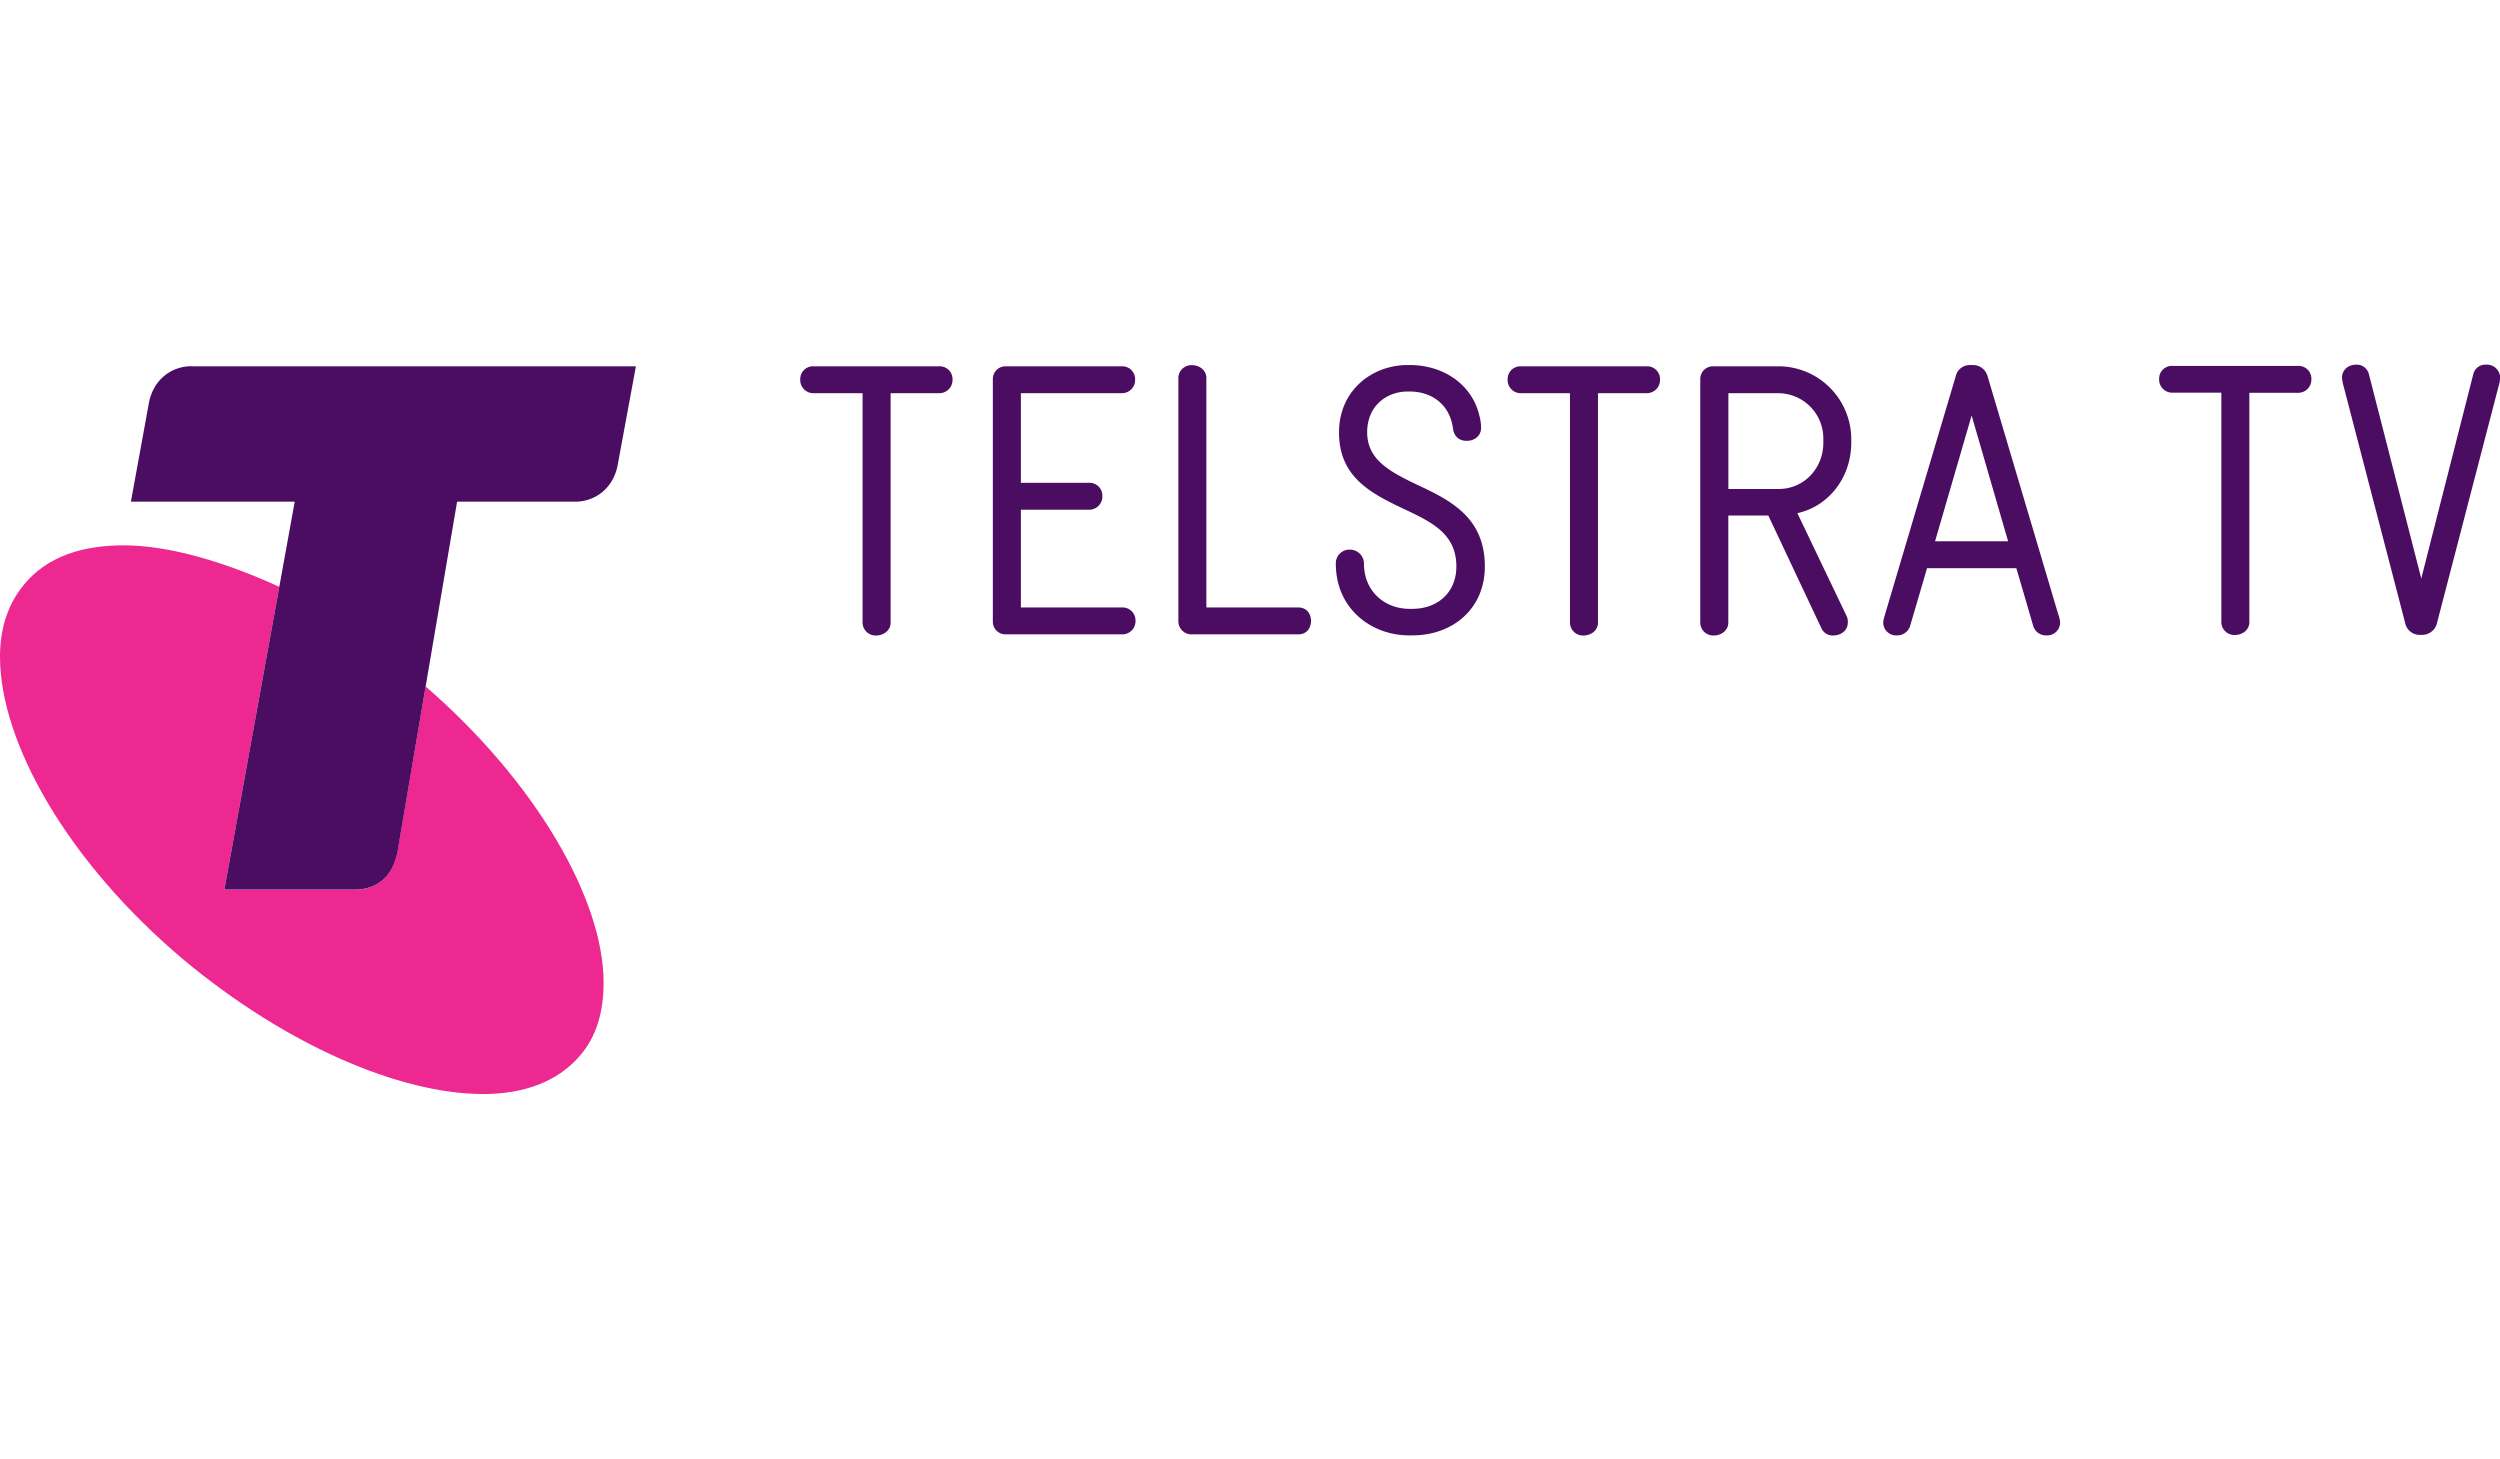
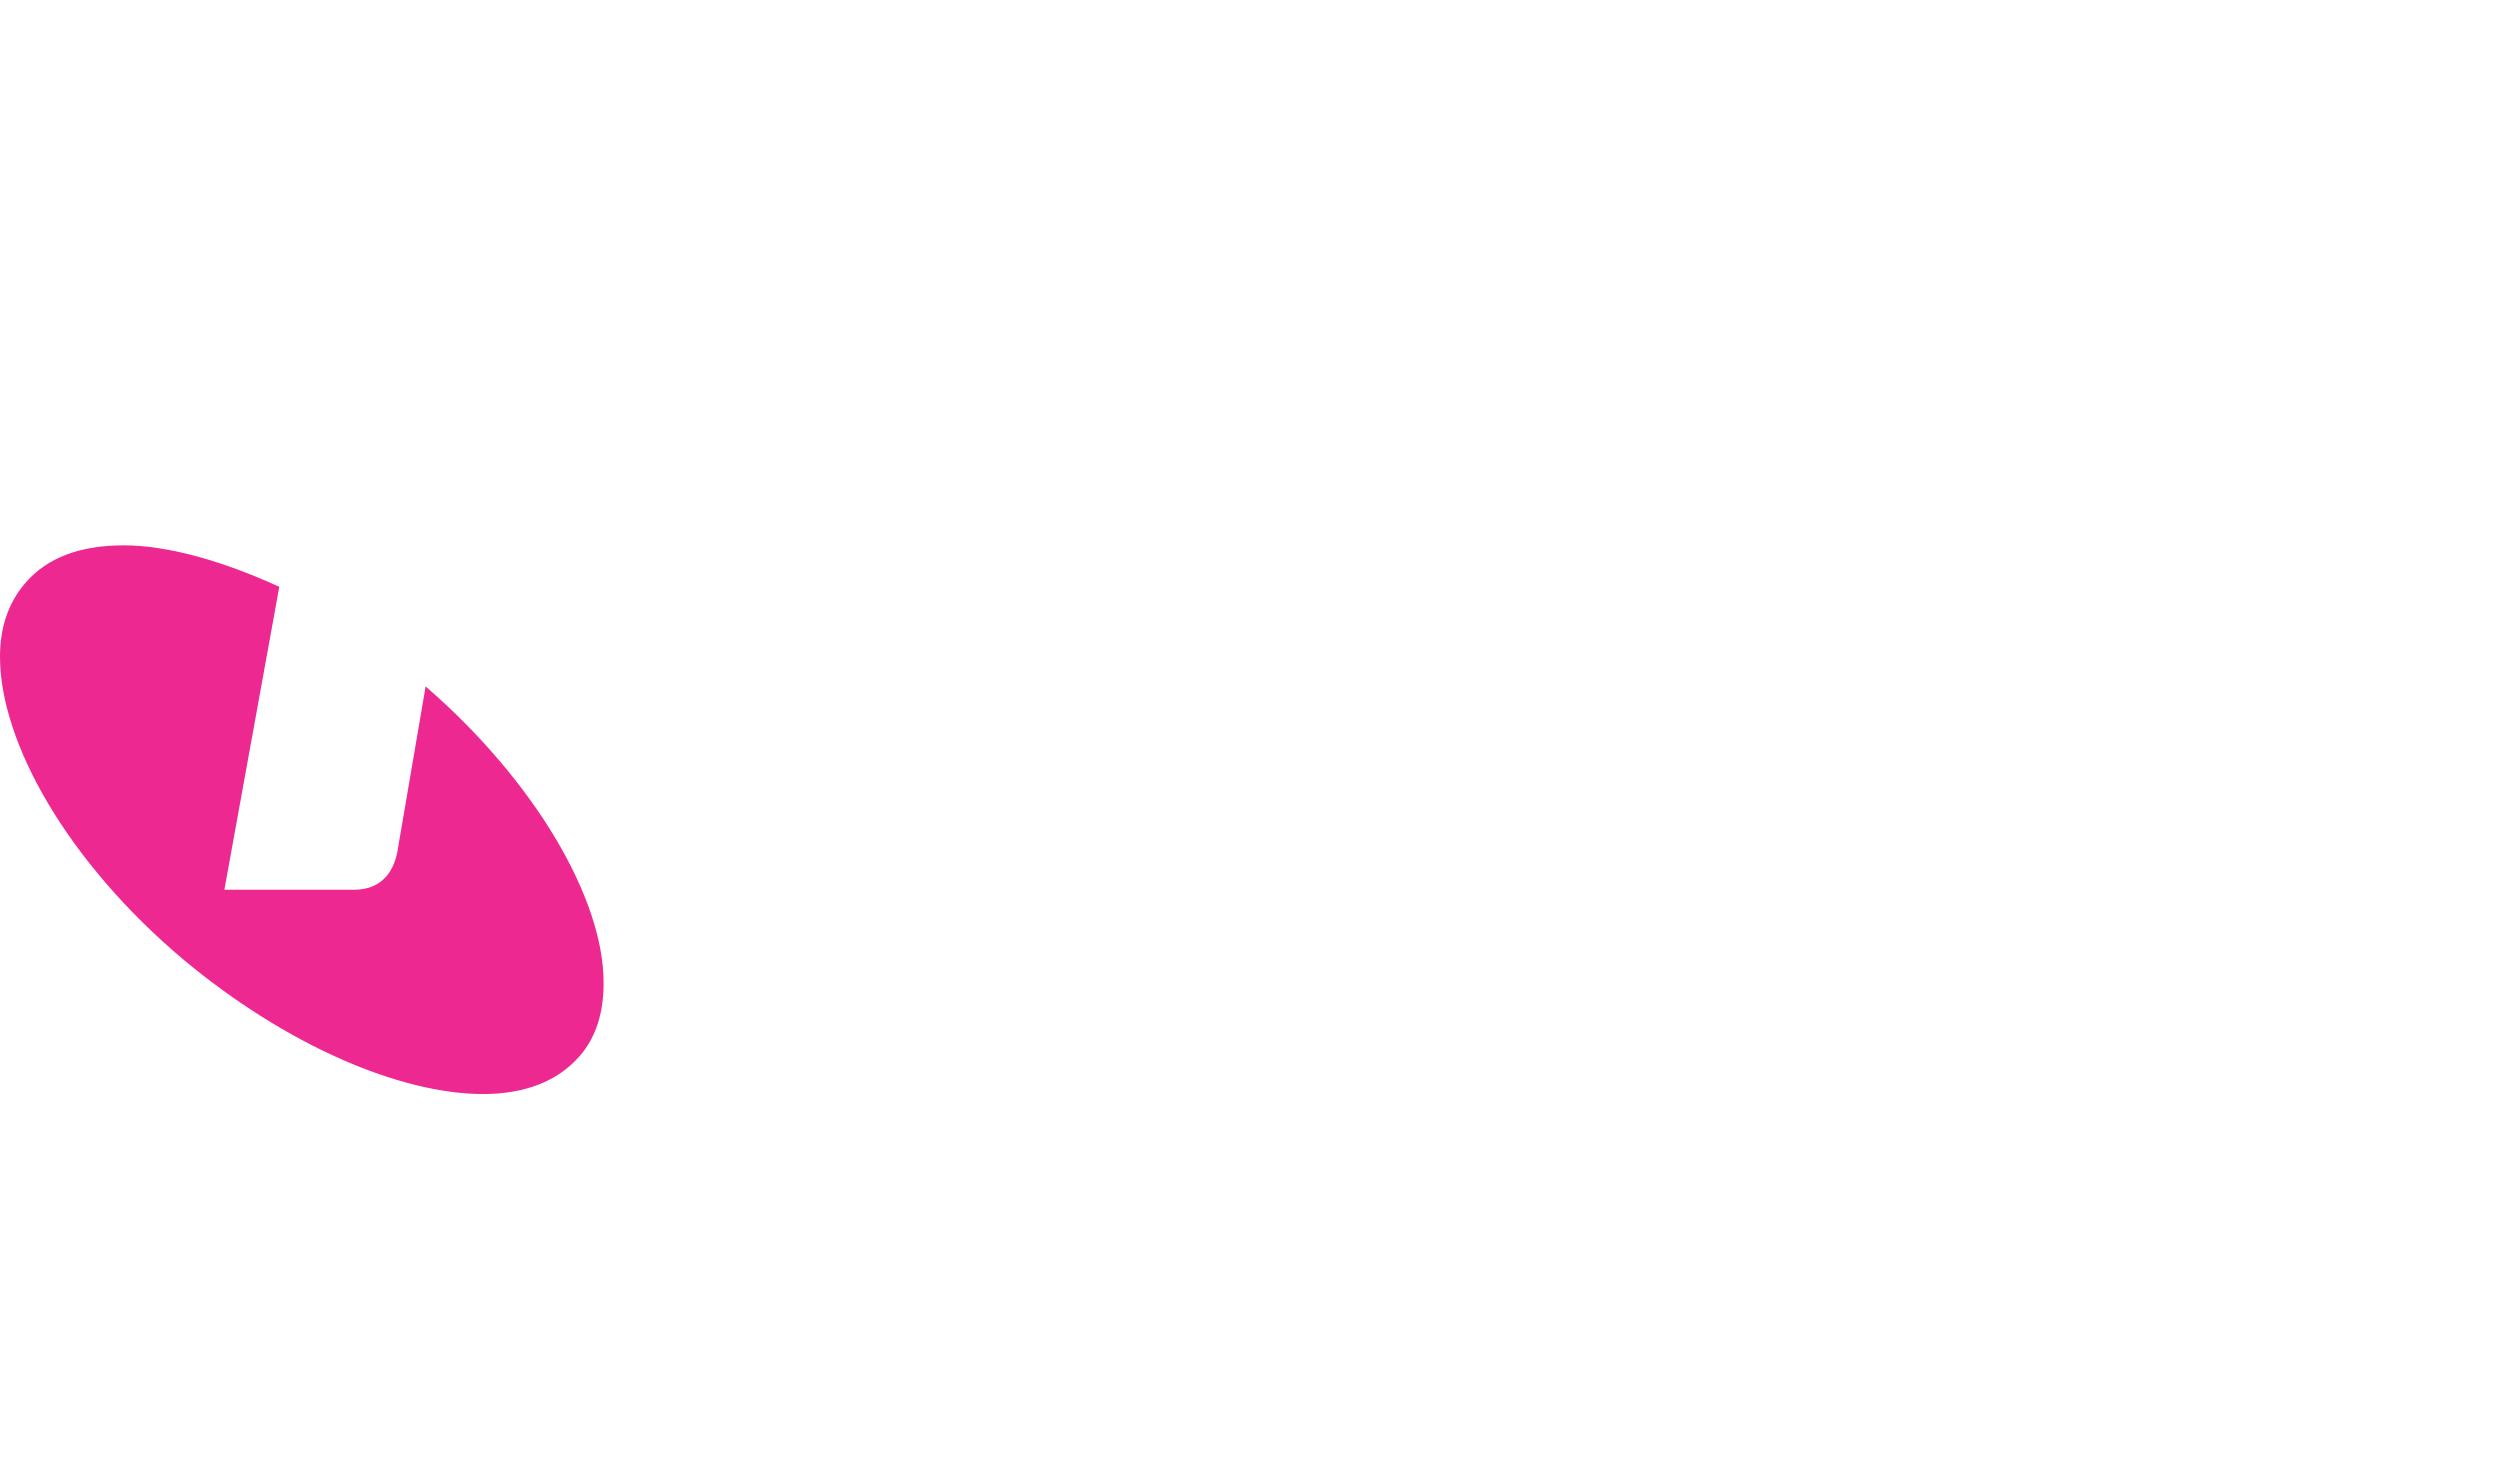
<svg xmlns="http://www.w3.org/2000/svg" viewBox="0 0 874.54 510.24">
-   <path d="m0 0h874.54v510.24h-874.54z" fill="none" />
  <path d="m148.89 240.13-9.89 57.87c-2 10.39-8.89 13.24-15 13.24h-45.51l19.21-105.96c-19.17-8.78-38.7-14.51-54.35-14.51-14.84 0-26.87 4-34.89 13.64q-8.46 10.23-8.46 25.3c0 30.11 23.7 71.89 64.2 106 36.13 30.11 75.9 47 104.81 47 14.44 0 26.07-4.41 33.72-13.24 6-6.81 8.42-15.67 8.42-25.7 0-29.3-23.84-70.35-62.26-103.64z" fill="#ed2891" />
-   <path d="m67 128.11c-7.22 0-13.23 4.84-14.84 12.46l-6.37 34.93h57.31l-24.61 135.69h45.57c6.09 0 12.94-2.81 15-13.24l20.84-122.45h41.23c7.25 0 13.27-4.81 14.87-12.43l6.45-34.93h-155.45zm244.55 89.75c0 2.55-2.3 4.45-5.1 4.45a4.56 4.56 0 0 1 -4.71-4.45v-80.31h-17.09a4.61 4.61 0 0 1 -4.71-4.85 4.46 4.46 0 0 1 4.71-4.56h43.85a4.48 4.48 0 0 1 4.71 4.56 4.63 4.63 0 0 1 -4.71 4.85h-16.95zm80.82-89.72a4.48 4.48 0 0 1 4.71 4.56 4.63 4.63 0 0 1 -4.71 4.85h-35.25v31.35h23.81a4.48 4.48 0 0 1 4.7 4.56 4.63 4.63 0 0 1 -4.7 4.85h-23.81v34.19h35.25a4.55 4.55 0 0 1 4.85 4.7 4.61 4.61 0 0 1 -4.85 4.71h-40.5a4.43 4.43 0 0 1 -4.56-4.45v-84.87a4.43 4.43 0 0 1 4.56-4.45zm61.8 93.77h-37.12a4.59 4.59 0 0 1 -4.84-4.45v-85.27a4.55 4.55 0 0 1 4.7-4.45c2.84 0 5.1 1.9 5.1 4.45v80.31h32.16c3.1 0 4.44 2.41 4.44 4.7s-1.34 4.71-4.44 4.71zm63.94-72.26c0 2.7-2.15 4.56-5 4.56-2.4 0-4.45-1.2-4.85-4.45-1.2-8.6-7.8-12.8-15.05-12.8h-.8c-7.15 0-14.15 4.85-14.15 14.26 0 10.35 9.15 14.4 19.91 19.5 11 5.25 21.25 11.56 21.25 27.45 0 14.66-11.05 24.1-25.41 24.1h-1.01c-13.31 0-25.71-9.29-25.71-25.15a4.76 4.76 0 0 1 4.85-4.85 4.91 4.91 0 0 1 5 4.85c0 10.1 7.66 15.86 15.86 15.86h1c9.15 0 15.46-5.91 15.46-14.81 0-10.75-7.55-15-16.7-19.35-12.35-5.8-24.35-11.31-24.35-27.56 0-14.81 11.7-23.56 23.95-23.56h.8c12 0 21.91 7 24.36 17.76a16.76 16.76 0 0 1 .59 4.19zm40.89 68.21c0 2.55-2.29 4.45-5.1 4.45a4.55 4.55 0 0 1 -4.7-4.45v-80.31h-17.1a4.6 4.6 0 0 1 -4.7-4.85 4.45 4.45 0 0 1 4.7-4.56h43.9a4.48 4.48 0 0 1 4.7 4.56 4.63 4.63 0 0 1 -4.7 4.85h-17zm45.58 0c0 2.55-2.29 4.45-5.1 4.45a4.55 4.55 0 0 1 -4.7-4.45v-85.27a4.42 4.42 0 0 1 4.55-4.45h22.86a25.51 25.51 0 0 1 25.41 25.56v1.2c0 12-7.8 22.2-18.85 24.61l17.25 36.05a4.64 4.64 0 0 1 .4 2.15c0 2.7-2.15 4.6-5.25 4.6a4.35 4.35 0 0 1 -4-2.55l-18.56-39.41h-14v37.51zm33.25-64.16a15.83 15.83 0 0 0 -15.6-16.15h-17.61v33.5h17.61c8.86 0 15.6-7.25 15.6-16.15zm36.28 45.06-5.91 20.16a4.72 4.72 0 0 1 -4.7 3.35 4.49 4.49 0 0 1 -4.71-4.59 9.67 9.67 0 0 1 .4-2l25-84.21a5 5 0 0 1 5.11-3.76h.54a5.26 5.26 0 0 1 5.4 3.76l24.76 83.4a10.55 10.55 0 0 1 .66 2.81 4.51 4.51 0 0 1 -4.7 4.59 4.62 4.62 0 0 1 -4.71-3.35l-5.9-20.16zm15.6-53.41-12.8 44h25.56zm97.15 72.33c0 2.55-2.29 4.45-5.1 4.45a4.55 4.55 0 0 1 -4.7-4.45v-80.31h-17.06a4.6 4.6 0 0 1 -4.7-4.85 4.45 4.45 0 0 1 4.7-4.52h43.86a4.48 4.48 0 0 1 4.7 4.56 4.63 4.63 0 0 1 -4.7 4.85h-17v80.31zm59.72 4.41a5.18 5.18 0 0 1 -5.25-4.3l-21.51-82.72a16.3 16.3 0 0 1 -.55-2.95c0-2.7 2.15-4.56 5-4.56a4.38 4.38 0 0 1 4.45 3.5l18.28 71.31 18.15-71.31a4.36 4.36 0 0 1 4.45-3.5 4.64 4.64 0 0 1 5 4.56 11.92 11.92 0 0 1 -.4 2.4l-21.66 83.27a5.36 5.36 0 0 1 -5.39 4.3z" fill="#4b0d62" />
</svg>